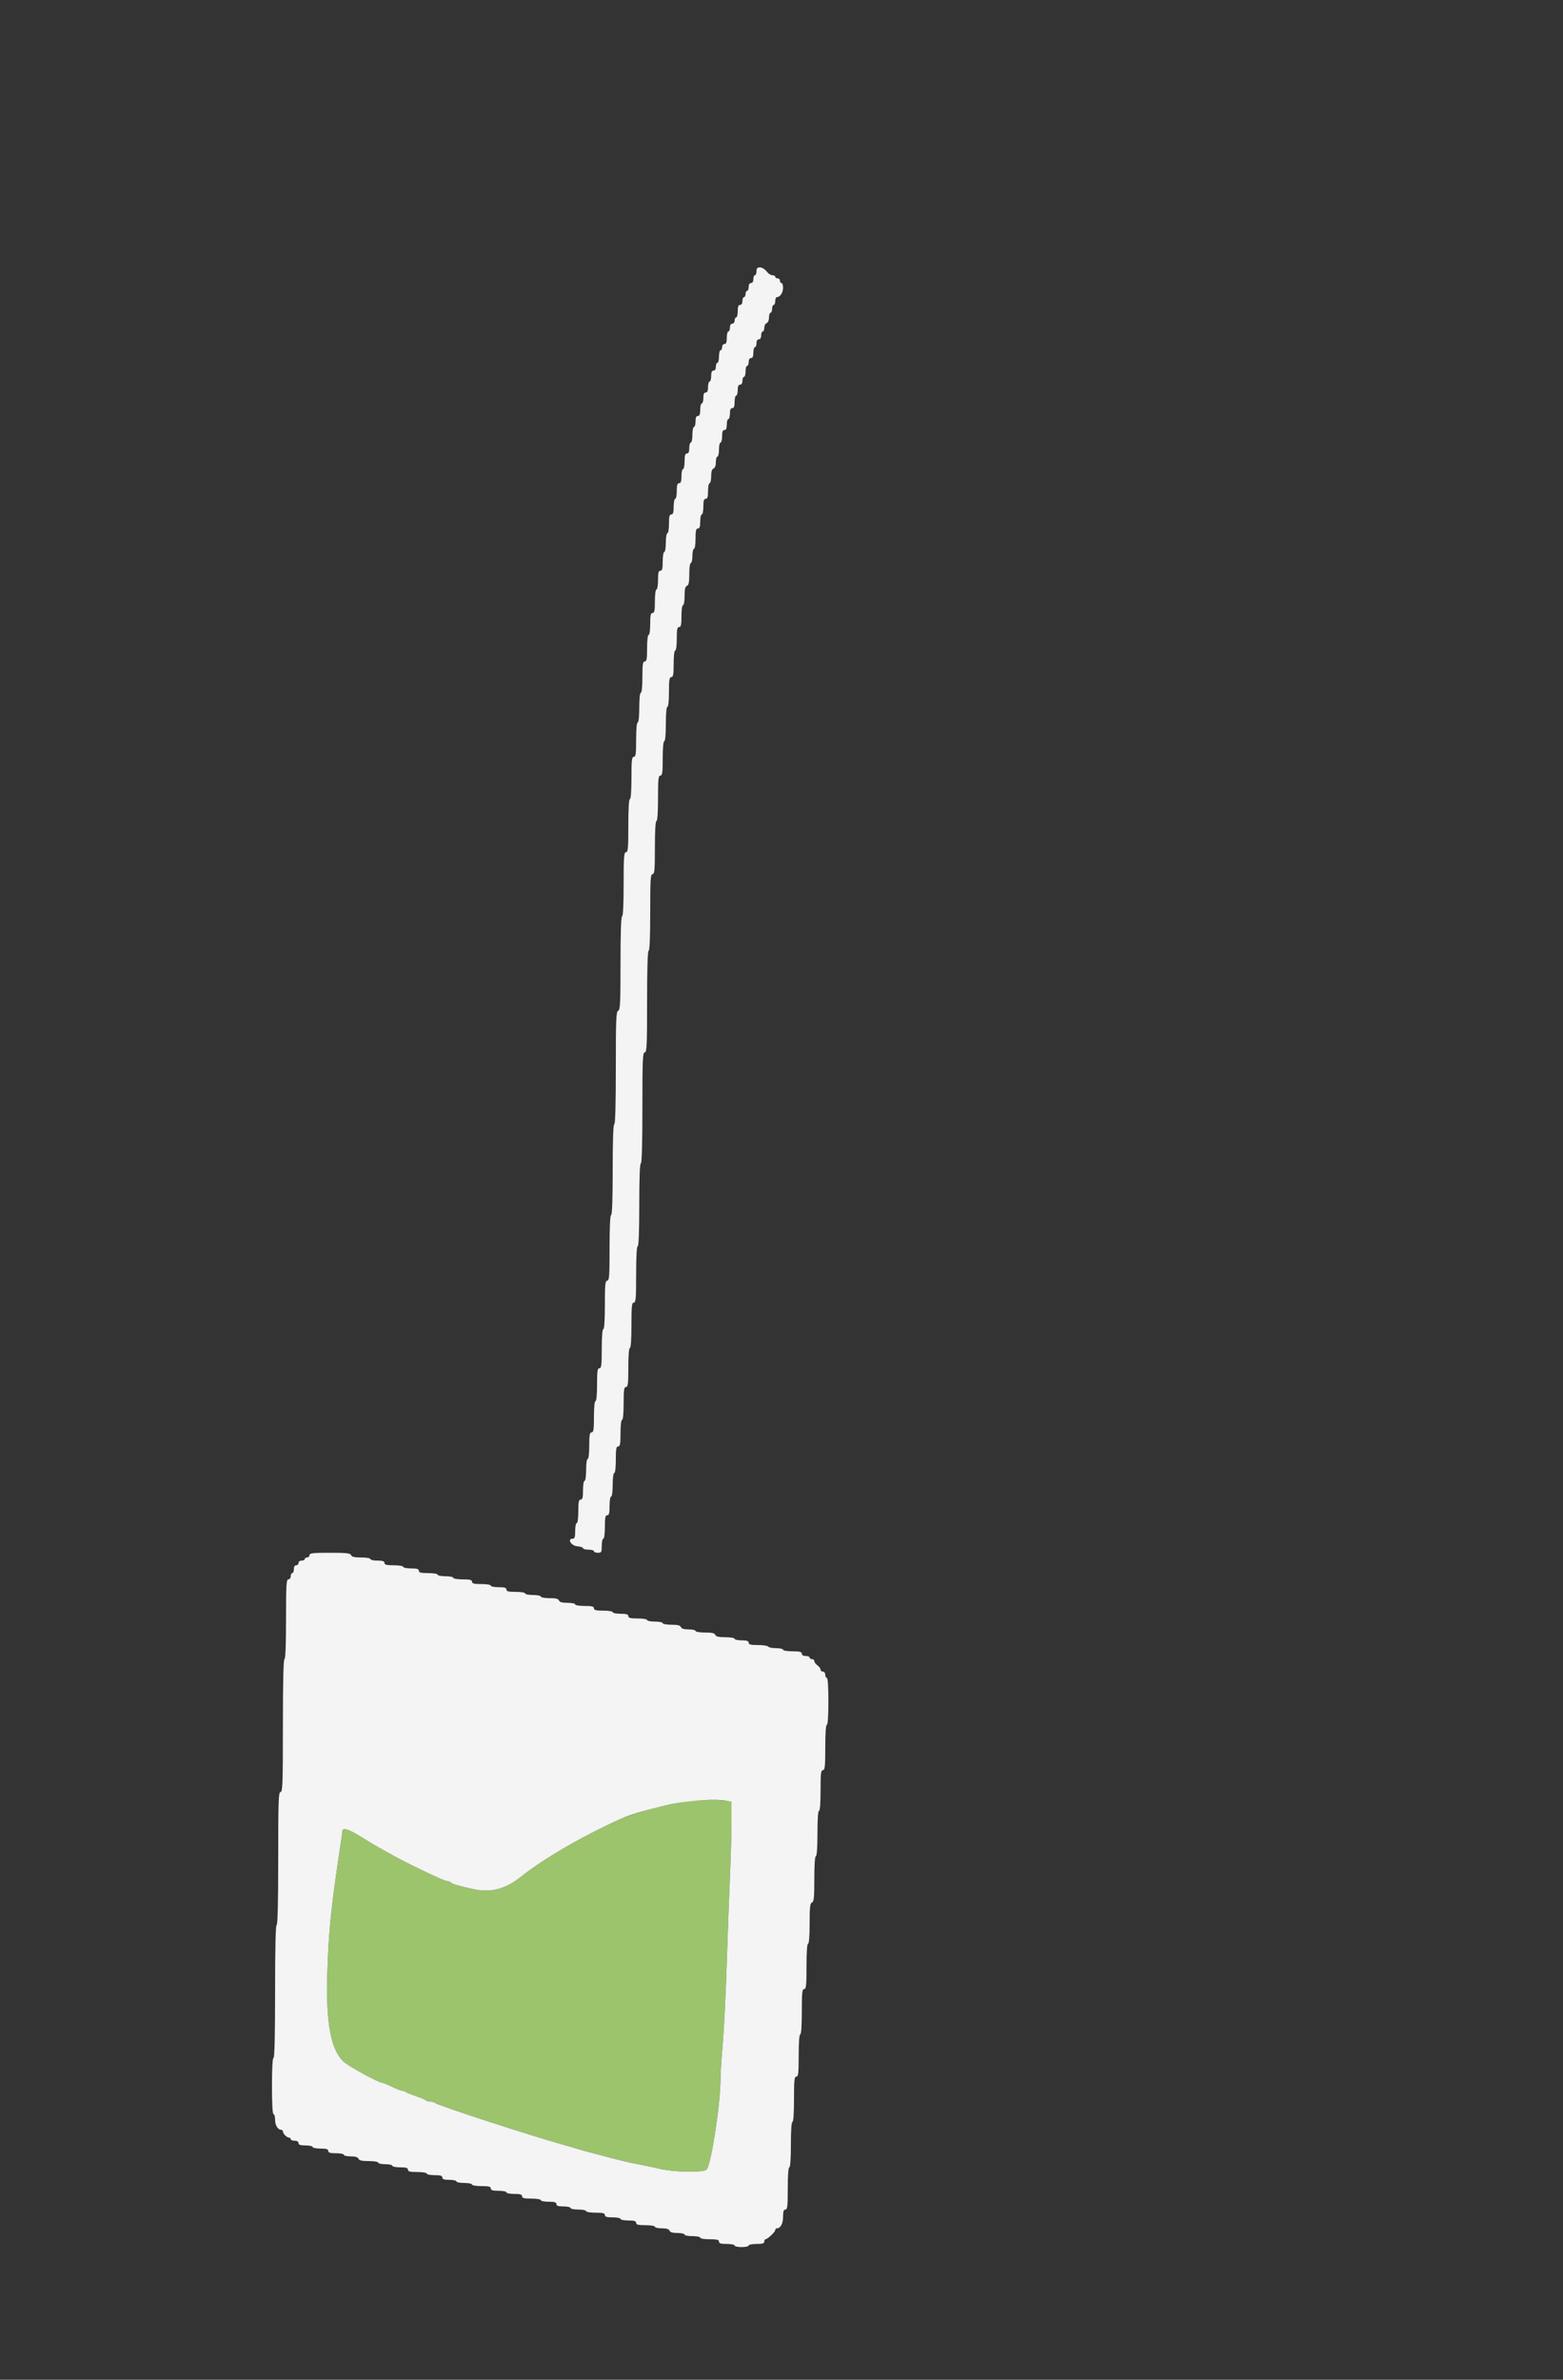
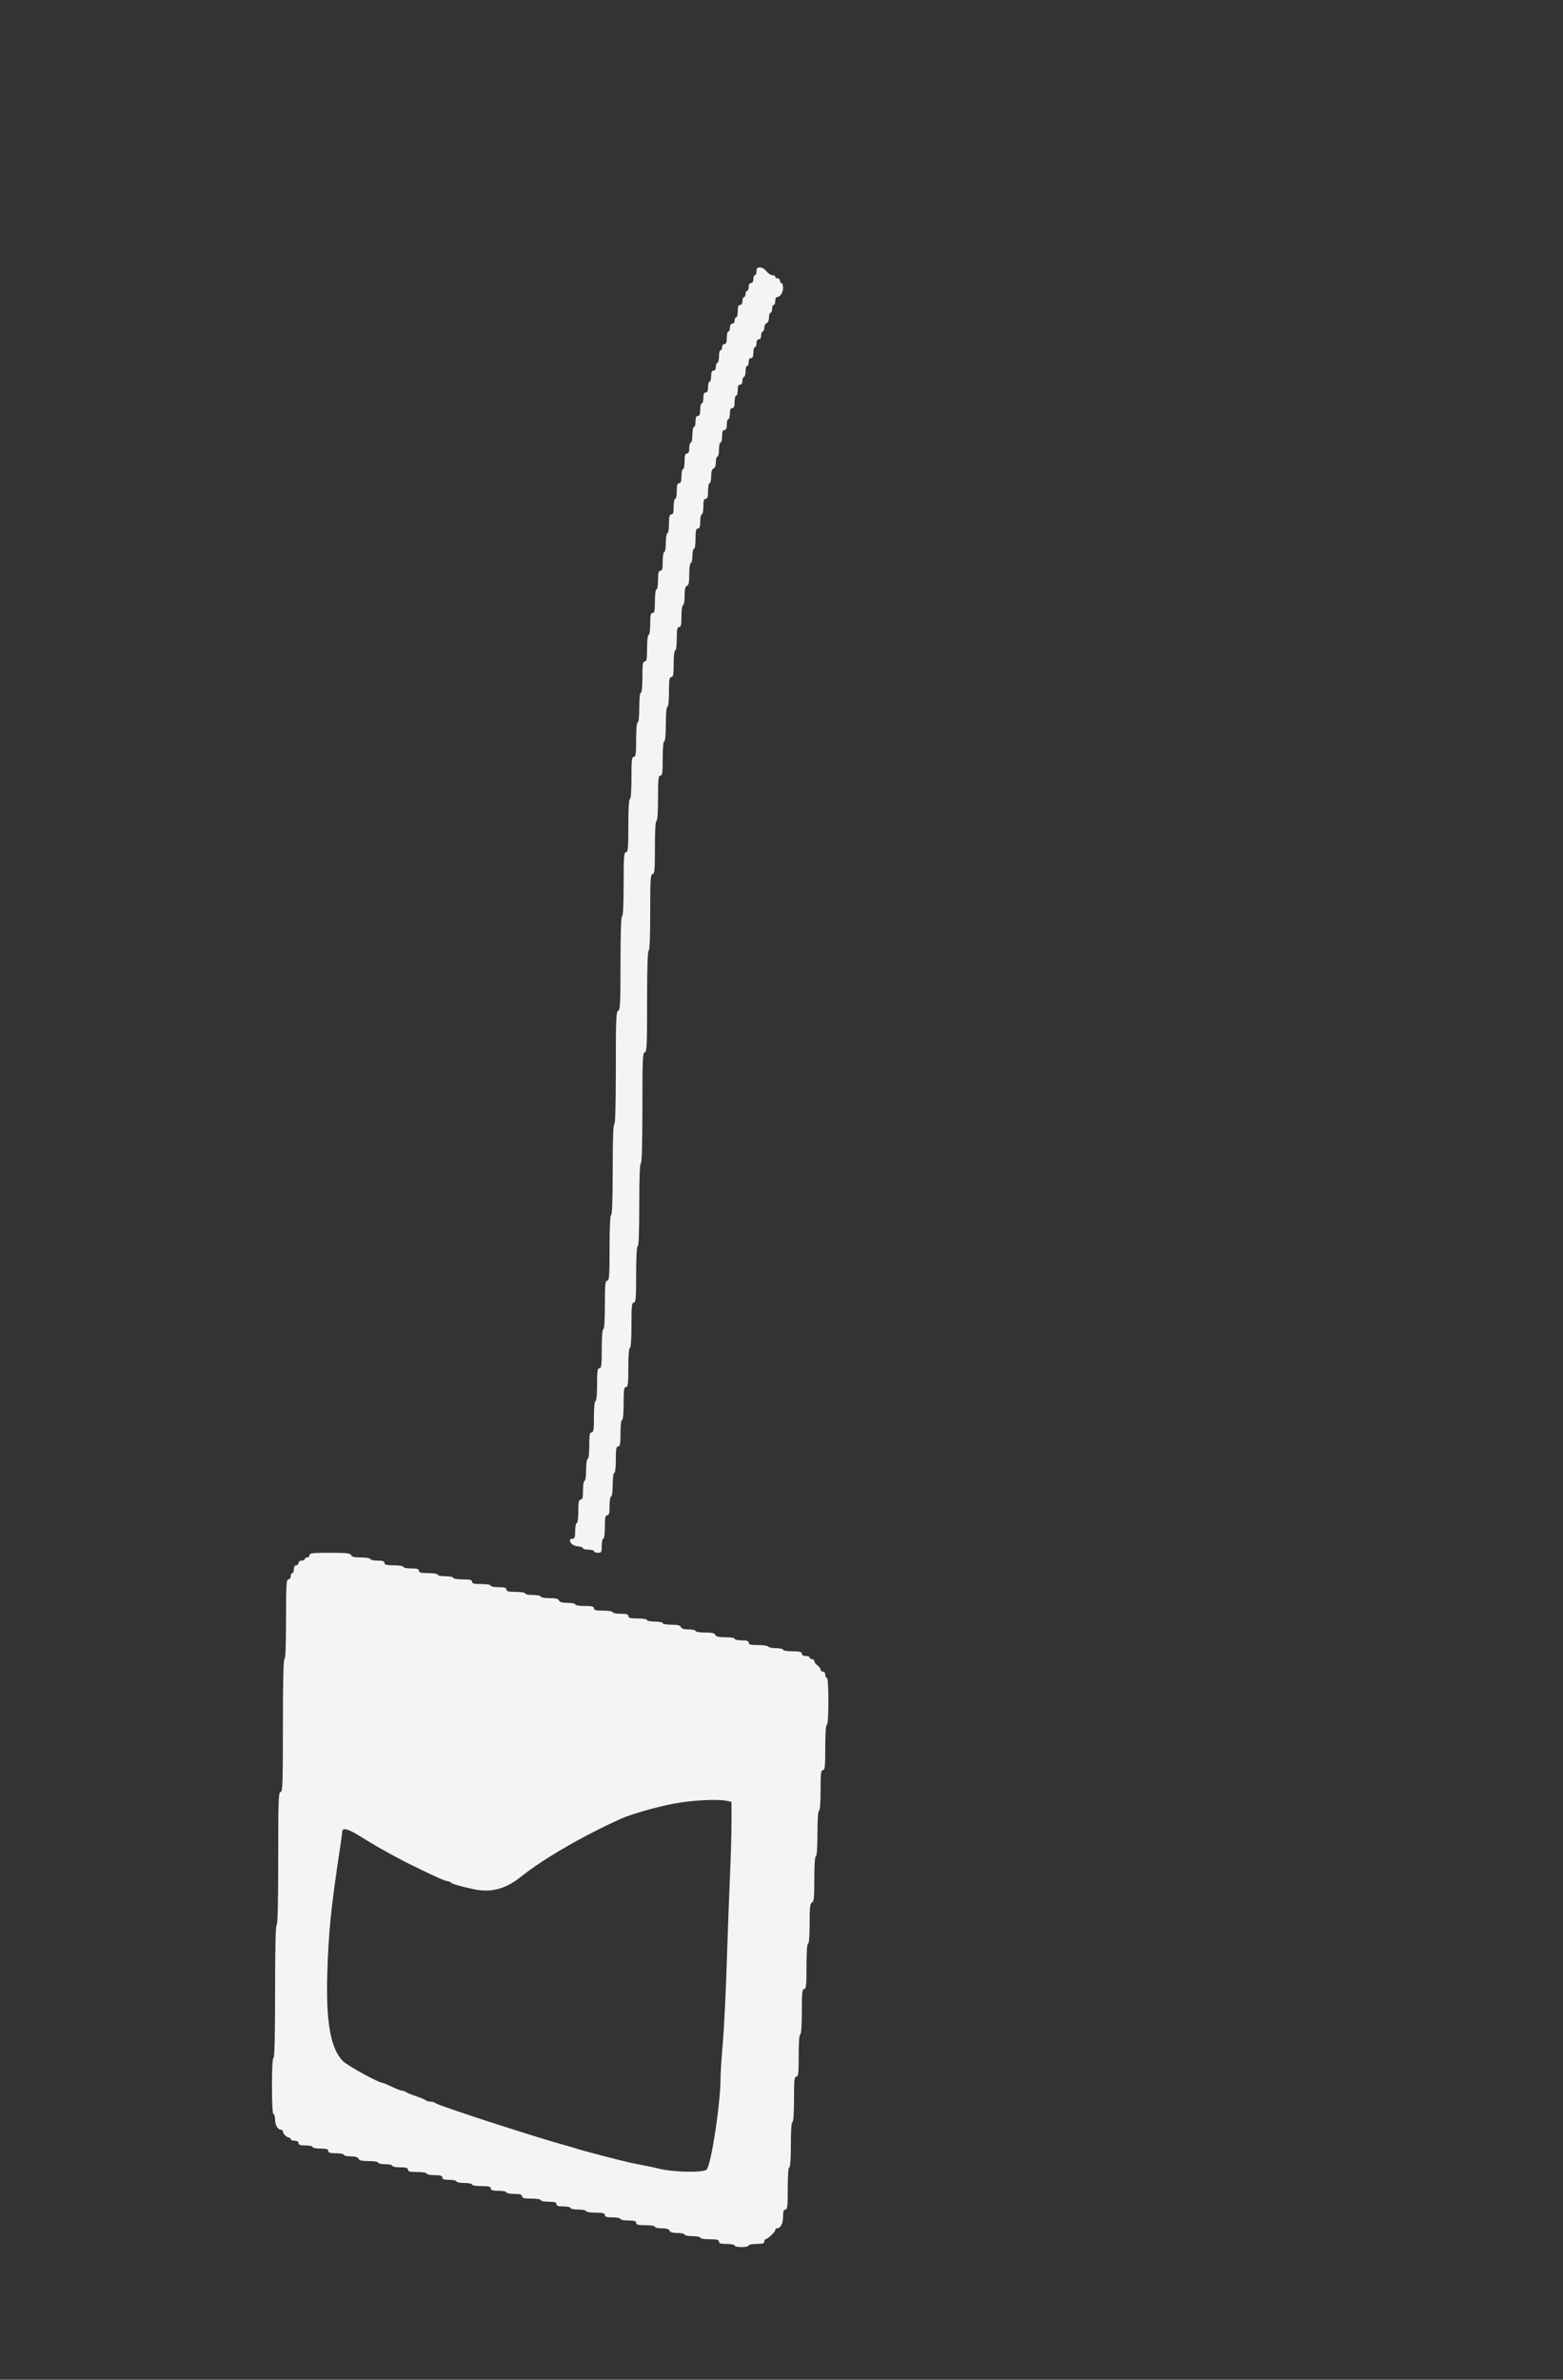
<svg xmlns="http://www.w3.org/2000/svg" id="svg" version="1.1" width="400" height="608.738" viewBox="0, 0, 400,608.738">
  <rect x="0" y="0" width="400" height="608.738" fill="#333333" stroke="none" />
  <g id="svgg">
-     <path id="path0" d="M177.000 460.665 C 175.118 460.818,169.682 461.839,167.400 462.467 C 165.064 463.110,159.928 464.779,159.000 465.195 C 149.184 469.604,139.028 475.495,133.200 480.161 C 129.369 483.227,125.543 484.212,121.200 483.250 C 117.400 482.408,115.786 481.941,115.420 481.577 C 115.211 481.370,114.798 481.200,114.503 481.200 C 113.963 481.200,111.197 479.964,105.625 477.231 C 102.945 475.916,101.560 475.174,96.542 472.365 C 95.851 471.978,93.822 470.754,92.035 469.646 C 89.010 467.770,87.612 467.422,87.592 468.543 C 87.588 468.794,87.406 470.170,87.188 471.600 C 84.698 487.965,84.060 494.204,83.751 505.200 C 83.409 517.355,84.644 524.111,87.782 527.248 C 88.956 528.423,96.947 532.800,97.917 532.800 C 98.100 532.800,99.183 533.250,100.323 533.800 C 101.463 534.350,102.631 534.800,102.918 534.800 C 103.205 534.800,103.611 534.944,103.820 535.119 C 104.029 535.295,105.190 535.770,106.400 536.175 C 107.610 536.580,108.771 537.067,108.980 537.256 C 109.189 537.445,109.738 537.600,110.200 537.600 C 110.662 537.600,111.211 537.764,111.420 537.965 C 112.073 538.592,137.506 546.845,145.000 548.862 C 145.880 549.099,147.050 549.447,147.600 549.635 C 148.918 550.087,159.355 552.808,161.400 553.233 C 162.280 553.416,163.900 553.739,165.000 553.950 C 166.100 554.162,167.810 554.532,168.800 554.773 C 172.537 555.681,180.122 555.794,180.848 554.952 C 182.043 553.564,184.415 537.931,184.404 531.507 C 184.402 530.245,184.658 526.285,184.973 522.707 C 185.289 519.128,185.747 509.900,185.991 502.200 C 186.236 494.500,186.608 484.420,186.818 479.799 C 187.028 475.179,187.200 469.036,187.200 466.149 L 187.200 460.900 185.950 460.650 C 184.717 460.403,180.116 460.411,177.000 460.665 " stroke="none" fill="#9cc46c" fill-rule="evenodd" />
    <path id="path1" d="M193.600 69.400 C 193.600 69.950,193.420 70.400,193.200 70.400 C 192.980 70.400,192.800 70.850,192.800 71.400 C 192.800 72.022,192.573 72.400,192.200 72.400 C 191.827 72.400,191.600 72.778,191.600 73.400 C 191.600 73.950,191.420 74.400,191.200 74.400 C 190.980 74.400,190.800 74.760,190.800 75.200 C 190.800 75.640,190.620 76.000,190.400 76.000 C 190.180 76.000,190.000 76.450,190.000 77.000 C 190.000 77.622,189.773 78.000,189.400 78.000 C 188.967 78.000,188.800 78.444,188.800 79.600 C 188.800 80.480,188.620 81.200,188.400 81.200 C 188.180 81.200,188.000 81.560,188.000 82.000 C 188.000 82.444,187.733 82.800,187.400 82.800 C 187.027 82.800,186.800 83.178,186.800 83.800 C 186.800 84.350,186.620 84.800,186.400 84.800 C 186.180 84.800,186.000 85.520,186.000 86.400 C 186.000 87.556,185.833 88.000,185.400 88.000 C 185.067 88.000,184.800 88.356,184.800 88.800 C 184.800 89.240,184.620 89.600,184.400 89.600 C 184.180 89.600,184.000 90.320,184.000 91.200 C 184.000 92.080,183.820 92.800,183.600 92.800 C 183.380 92.800,183.200 93.250,183.200 93.800 C 183.200 94.422,182.973 94.800,182.600 94.800 C 182.181 94.800,182.000 95.222,182.000 96.200 C 182.000 96.970,181.820 97.600,181.600 97.600 C 181.380 97.600,181.200 98.230,181.200 99.000 C 181.200 99.978,181.019 100.400,180.600 100.400 C 180.181 100.400,180.000 100.822,180.000 101.800 C 180.000 102.570,179.820 103.200,179.600 103.200 C 179.380 103.200,179.200 103.920,179.200 104.800 C 179.200 105.956,179.033 106.400,178.600 106.400 C 178.181 106.400,178.000 106.822,178.000 107.800 C 178.000 108.570,177.820 109.200,177.600 109.200 C 177.380 109.200,177.200 110.100,177.200 111.200 C 177.200 112.300,177.020 113.200,176.800 113.200 C 176.580 113.200,176.400 113.830,176.400 114.600 C 176.400 115.578,176.219 116.000,175.800 116.000 C 175.347 116.000,175.200 116.489,175.200 118.000 C 175.200 119.100,175.020 120.000,174.800 120.000 C 174.580 120.000,174.400 120.810,174.400 121.800 C 174.400 123.133,174.244 123.600,173.800 123.600 C 173.347 123.600,173.200 124.089,173.200 125.600 C 173.200 126.700,173.020 127.600,172.800 127.600 C 172.580 127.600,172.400 128.500,172.400 129.600 C 172.400 131.111,172.253 131.600,171.800 131.600 C 171.333 131.600,171.200 132.133,171.200 134.000 C 171.200 135.333,171.022 136.400,170.800 136.400 C 170.578 136.400,170.400 137.467,170.400 138.800 C 170.400 140.133,170.222 141.200,170.000 141.200 C 169.778 141.200,169.600 142.267,169.600 143.600 C 169.600 145.467,169.467 146.000,169.000 146.000 C 168.533 146.000,168.400 146.533,168.400 148.400 C 168.400 149.733,168.222 150.800,168.000 150.800 C 167.769 150.800,167.600 152.067,167.600 153.800 C 167.600 156.200,167.480 156.800,167.000 156.800 C 166.524 156.800,166.400 157.378,166.400 159.600 C 166.400 161.200,166.229 162.400,166.000 162.400 C 165.765 162.400,165.600 163.800,165.600 165.800 C 165.600 168.556,165.486 169.200,165.000 169.200 C 164.507 169.200,164.400 169.911,164.400 173.200 C 164.400 175.600,164.240 177.200,164.000 177.200 C 163.761 177.200,163.600 178.733,163.600 181.000 C 163.600 183.267,163.439 184.800,163.200 184.800 C 162.958 184.800,162.800 186.533,162.800 189.200 C 162.800 192.844,162.697 193.600,162.200 193.600 C 161.696 193.600,161.600 194.467,161.600 199.000 C 161.600 202.333,161.447 204.400,161.200 204.400 C 160.949 204.400,160.800 206.933,160.800 211.200 C 160.800 216.978,160.710 218.000,160.200 218.000 C 159.686 218.000,159.600 219.178,159.600 226.200 C 159.600 231.400,159.454 234.400,159.200 234.400 C 158.942 234.400,158.800 238.652,158.800 246.357 C 158.800 256.617,158.715 258.347,158.200 258.545 C 157.682 258.743,157.600 260.745,157.600 273.187 C 157.600 282.529,157.459 287.600,157.200 287.600 C 156.943 287.600,156.800 291.733,156.800 299.200 C 156.800 306.667,156.657 310.800,156.400 310.800 C 156.146 310.800,156.000 313.867,156.000 319.200 C 156.000 326.400,155.914 327.600,155.400 327.600 C 154.892 327.600,154.800 328.556,154.800 333.800 C 154.800 337.667,154.649 340.000,154.400 340.000 C 154.155 340.000,154.000 341.933,154.000 345.000 C 154.000 349.178,153.901 350.000,153.400 350.000 C 152.905 350.000,152.800 350.733,152.800 354.200 C 152.800 356.733,152.641 358.400,152.400 358.400 C 152.160 358.400,152.000 360.000,152.000 362.400 C 152.000 365.689,151.893 366.400,151.400 366.400 C 150.914 366.400,150.800 367.044,150.800 369.800 C 150.800 371.800,150.635 373.200,150.400 373.200 C 150.171 373.200,150.000 374.400,150.000 376.000 C 150.000 377.600,149.829 378.800,149.600 378.800 C 149.378 378.800,149.200 379.867,149.200 381.200 C 149.200 383.067,149.067 383.600,148.600 383.600 C 148.120 383.600,148.000 384.200,148.000 386.600 C 148.000 388.333,147.831 389.600,147.600 389.600 C 147.380 389.600,147.200 390.500,147.200 391.600 C 147.200 393.151,147.059 393.600,146.572 393.600 C 145.081 393.600,146.133 395.394,147.700 395.524 C 148.525 395.592,149.200 395.817,149.200 396.024 C 149.200 396.231,149.830 396.400,150.600 396.400 C 151.370 396.400,152.000 396.580,152.000 396.800 C 152.000 397.020,152.450 397.200,153.000 397.200 C 153.919 397.200,154.000 397.053,154.000 395.400 C 154.000 394.410,154.180 393.600,154.400 393.600 C 154.631 393.600,154.800 392.333,154.800 390.600 C 154.800 388.200,154.920 387.600,155.400 387.600 C 155.867 387.600,156.000 387.067,156.000 385.200 C 156.000 383.867,156.178 382.800,156.400 382.800 C 156.631 382.800,156.800 381.533,156.800 379.800 C 156.800 378.067,156.969 376.800,157.200 376.800 C 157.435 376.800,157.600 375.400,157.600 373.400 C 157.600 370.644,157.714 370.000,158.200 370.000 C 158.686 370.000,158.800 369.356,158.800 366.600 C 158.800 364.600,158.965 363.200,159.200 363.200 C 159.441 363.200,159.600 361.533,159.600 359.000 C 159.600 355.533,159.705 354.800,160.200 354.800 C 160.701 354.800,160.800 353.978,160.800 349.800 C 160.800 346.733,160.955 344.800,161.200 344.800 C 161.448 344.800,161.600 342.600,161.600 339.000 C 161.600 334.111,161.694 333.200,162.200 333.200 C 162.711 333.200,162.800 332.133,162.800 326.000 C 162.800 321.467,162.948 318.800,163.200 318.800 C 163.457 318.800,163.600 315.000,163.600 308.200 C 163.600 301.400,163.743 297.600,164.000 297.600 C 164.259 297.600,164.400 292.600,164.400 283.400 C 164.400 271.044,164.478 269.200,165.000 269.200 C 165.521 269.200,165.600 267.489,165.600 256.200 C 165.600 247.800,165.742 243.200,166.000 243.200 C 166.256 243.200,166.400 239.667,166.400 233.400 C 166.400 224.956,166.483 223.600,167.000 223.600 C 167.510 223.600,167.600 222.578,167.600 216.800 C 167.600 212.533,167.749 210.000,168.000 210.000 C 168.248 210.000,168.400 207.800,168.400 204.200 C 168.400 199.311,168.494 198.400,169.000 198.400 C 169.497 198.400,169.600 197.644,169.600 194.000 C 169.600 191.333,169.758 189.600,170.000 189.600 C 170.242 189.600,170.400 187.867,170.400 185.200 C 170.400 182.533,170.558 180.800,170.800 180.800 C 171.039 180.800,171.200 179.267,171.200 177.000 C 171.200 173.889,171.309 173.200,171.800 173.200 C 172.286 173.200,172.400 172.556,172.400 169.800 C 172.400 167.800,172.565 166.400,172.800 166.400 C 173.031 166.400,173.200 165.133,173.200 163.400 C 173.200 161.000,173.320 160.400,173.800 160.400 C 174.276 160.400,174.400 159.822,174.400 157.600 C 174.400 156.000,174.571 154.800,174.800 154.800 C 175.021 154.800,175.200 153.748,175.200 152.443 C 175.200 150.716,175.361 150.024,175.800 149.855 C 176.255 149.681,176.400 148.944,176.400 146.813 C 176.400 145.204,176.571 144.000,176.800 144.000 C 177.020 144.000,177.200 143.190,177.200 142.200 C 177.200 141.210,177.380 140.400,177.600 140.400 C 177.826 140.400,178.000 139.267,178.000 137.800 C 178.000 135.756,178.128 135.200,178.600 135.200 C 179.044 135.200,179.200 134.733,179.200 133.400 C 179.200 132.410,179.380 131.600,179.600 131.600 C 179.820 131.600,180.000 130.700,180.000 129.600 C 180.000 128.089,180.147 127.600,180.600 127.600 C 181.053 127.600,181.200 127.111,181.200 125.600 C 181.200 124.500,181.380 123.600,181.600 123.600 C 181.820 123.600,182.000 122.809,182.000 121.843 C 182.000 120.650,182.193 120.012,182.600 119.855 C 182.977 119.711,183.200 119.099,183.200 118.213 C 183.200 117.436,183.380 116.800,183.600 116.800 C 183.820 116.800,184.000 115.990,184.000 115.000 C 184.000 114.010,184.180 113.200,184.400 113.200 C 184.620 113.200,184.800 112.480,184.800 111.600 C 184.800 110.444,184.967 110.000,185.400 110.000 C 185.819 110.000,186.000 109.578,186.000 108.600 C 186.000 107.830,186.180 107.200,186.400 107.200 C 186.620 107.200,186.800 106.570,186.800 105.800 C 186.800 104.822,186.981 104.400,187.400 104.400 C 187.833 104.400,188.000 103.956,188.000 102.800 C 188.000 101.920,188.180 101.200,188.400 101.200 C 188.620 101.200,188.800 100.570,188.800 99.800 C 188.800 98.822,188.981 98.400,189.400 98.400 C 189.773 98.400,190.000 98.022,190.000 97.400 C 190.000 96.850,190.180 96.400,190.400 96.400 C 190.620 96.400,190.800 95.770,190.800 95.000 C 190.800 94.230,190.980 93.600,191.200 93.600 C 191.420 93.600,191.600 93.150,191.600 92.600 C 191.600 91.978,191.827 91.600,192.200 91.600 C 192.619 91.600,192.800 91.178,192.800 90.200 C 192.800 89.430,192.980 88.800,193.200 88.800 C 193.420 88.800,193.600 88.350,193.600 87.800 C 193.600 87.178,193.827 86.800,194.200 86.800 C 194.573 86.800,194.800 86.422,194.800 85.800 C 194.800 85.250,194.980 84.800,195.200 84.800 C 195.420 84.800,195.600 84.369,195.600 83.843 C 195.600 83.316,195.870 82.782,196.200 82.655 C 196.551 82.521,196.800 81.921,196.800 81.213 C 196.800 80.546,196.980 80.000,197.200 80.000 C 197.420 80.000,197.600 79.550,197.600 79.000 C 197.600 78.450,197.780 78.000,198.000 78.000 C 198.220 78.000,198.400 77.550,198.400 77.000 C 198.400 76.450,198.593 76.000,198.829 76.000 C 199.641 76.000,200.400 74.854,200.400 73.629 C 200.400 72.953,200.220 72.400,200.000 72.400 C 199.780 72.400,199.600 72.130,199.600 71.800 C 199.600 71.470,199.330 71.200,199.000 71.200 C 198.670 71.200,198.400 71.020,198.400 70.800 C 198.400 70.580,198.065 70.400,197.656 70.400 C 197.247 70.400,196.574 69.950,196.161 69.400 C 195.747 68.849,195.004 68.400,194.505 68.400 C 193.806 68.400,193.600 68.628,193.600 69.400 M79.200 397.800 C 79.200 398.130,78.930 398.400,78.600 398.400 C 78.270 398.400,78.000 398.580,78.000 398.800 C 78.000 399.020,77.640 399.200,77.200 399.200 C 76.756 399.200,76.400 399.467,76.400 399.800 C 76.400 400.130,76.130 400.400,75.800 400.400 C 75.427 400.400,75.200 400.778,75.200 401.400 C 75.200 401.950,75.020 402.400,74.800 402.400 C 74.580 402.400,74.400 402.760,74.400 403.200 C 74.400 403.644,74.133 404.000,73.800 404.000 C 73.282 404.000,73.200 405.400,73.200 414.200 C 73.200 420.733,73.056 424.400,72.800 424.400 C 72.540 424.400,72.400 430.333,72.400 441.400 C 72.400 456.244,72.324 458.400,71.800 458.400 C 71.276 458.400,71.200 460.556,71.200 475.400 C 71.200 486.467,71.060 492.400,70.800 492.400 C 70.540 492.400,70.400 498.333,70.400 509.400 C 70.400 520.467,70.260 526.400,70.000 526.400 C 69.748 526.400,69.600 529.067,69.600 533.600 C 69.600 538.133,69.748 540.800,70.000 540.800 C 70.220 540.800,70.400 541.443,70.400 542.229 C 70.400 543.626,71.117 544.800,71.971 544.800 C 72.207 544.800,72.400 544.993,72.400 545.229 C 72.400 545.782,73.418 546.800,73.971 546.800 C 74.207 546.800,74.400 546.980,74.400 547.200 C 74.400 547.420,74.850 547.600,75.400 547.600 C 76.022 547.600,76.400 547.827,76.400 548.200 C 76.400 548.644,76.867 548.800,78.200 548.800 C 79.190 548.800,80.000 548.980,80.000 549.200 C 80.000 549.420,80.900 549.600,82.000 549.600 C 83.511 549.600,84.000 549.747,84.000 550.200 C 84.000 550.653,84.489 550.800,86.000 550.800 C 87.100 550.800,88.000 550.980,88.000 551.200 C 88.000 551.420,88.791 551.600,89.757 551.600 C 90.950 551.600,91.588 551.793,91.745 552.200 C 91.914 552.642,92.612 552.800,94.387 552.800 C 95.729 552.800,96.800 552.978,96.800 553.200 C 96.800 553.420,97.610 553.600,98.600 553.600 C 99.590 553.600,100.400 553.780,100.400 554.000 C 100.400 554.220,101.300 554.400,102.400 554.400 C 103.911 554.400,104.400 554.547,104.400 555.000 C 104.400 555.467,104.933 555.600,106.800 555.600 C 108.133 555.600,109.200 555.778,109.200 556.000 C 109.200 556.220,110.100 556.400,111.200 556.400 C 112.711 556.400,113.200 556.547,113.200 557.000 C 113.200 557.444,113.667 557.600,115.000 557.600 C 115.990 557.600,116.800 557.780,116.800 558.000 C 116.800 558.220,117.700 558.400,118.800 558.400 C 119.900 558.400,120.800 558.580,120.800 558.800 C 120.800 559.022,121.867 559.200,123.200 559.200 C 125.067 559.200,125.600 559.333,125.600 559.800 C 125.600 560.253,126.089 560.400,127.600 560.400 C 128.700 560.400,129.600 560.580,129.600 560.800 C 129.600 561.020,130.500 561.200,131.600 561.200 C 133.111 561.200,133.600 561.347,133.600 561.800 C 133.600 562.267,134.133 562.400,136.000 562.400 C 137.333 562.400,138.400 562.578,138.400 562.800 C 138.400 563.020,139.300 563.200,140.400 563.200 C 141.911 563.200,142.400 563.347,142.400 563.800 C 142.400 564.244,142.867 564.400,144.200 564.400 C 145.190 564.400,146.000 564.580,146.000 564.800 C 146.000 565.020,146.900 565.200,148.000 565.200 C 149.100 565.200,150.000 565.380,150.000 565.600 C 150.000 565.822,151.067 566.000,152.400 566.000 C 154.267 566.000,154.800 566.133,154.800 566.600 C 154.800 567.053,155.289 567.200,156.800 567.200 C 157.900 567.200,158.800 567.380,158.800 567.600 C 158.800 567.820,159.700 568.000,160.800 568.000 C 162.311 568.000,162.800 568.147,162.800 568.600 C 162.800 569.067,163.333 569.200,165.200 569.200 C 166.533 569.200,167.600 569.378,167.600 569.600 C 167.600 569.820,168.391 570.000,169.357 570.000 C 170.550 570.000,171.188 570.193,171.345 570.600 C 171.502 571.011,172.145 571.200,173.387 571.200 C 174.384 571.200,175.200 571.380,175.200 571.600 C 175.200 571.820,176.100 572.000,177.200 572.000 C 178.300 572.000,179.200 572.180,179.200 572.400 C 179.200 572.622,180.267 572.800,181.600 572.800 C 183.467 572.800,184.000 572.933,184.000 573.400 C 184.000 573.853,184.489 574.000,186.000 574.000 C 187.100 574.000,188.000 574.180,188.000 574.400 C 188.000 574.620,188.810 574.800,189.800 574.800 C 190.790 574.800,191.600 574.620,191.600 574.400 C 191.600 574.180,192.500 574.000,193.600 574.000 C 195.111 574.000,195.600 573.853,195.600 573.400 C 195.600 573.070,195.735 572.800,195.900 572.800 C 196.411 572.799,198.400 570.932,198.400 570.453 C 198.400 570.204,198.593 570.000,198.829 570.000 C 199.760 570.000,200.400 568.791,200.400 567.029 C 200.400 565.670,200.554 565.200,201.000 565.200 C 201.504 565.200,201.600 564.333,201.600 559.800 C 201.600 556.467,201.753 554.400,202.000 554.400 C 202.248 554.400,202.400 552.200,202.400 548.600 C 202.400 545.000,202.552 542.800,202.800 542.800 C 203.048 542.800,203.200 540.600,203.200 537.000 C 203.200 532.111,203.294 531.200,203.800 531.200 C 204.304 531.200,204.400 530.333,204.400 525.800 C 204.400 522.467,204.553 520.400,204.800 520.400 C 205.048 520.400,205.200 518.200,205.200 514.600 C 205.200 509.711,205.294 508.800,205.800 508.800 C 206.306 508.800,206.400 507.889,206.400 503.000 C 206.400 499.400,206.552 497.200,206.800 497.200 C 207.046 497.200,207.200 495.214,207.200 492.043 C 207.200 487.828,207.310 486.844,207.800 486.655 C 208.295 486.465,208.400 485.410,208.400 480.613 C 208.400 477.004,208.552 474.800,208.800 474.800 C 209.048 474.800,209.200 472.600,209.200 469.000 C 209.200 465.400,209.352 463.200,209.600 463.200 C 209.846 463.200,210.000 461.200,210.000 458.000 C 210.000 453.644,210.097 452.800,210.600 452.800 C 211.106 452.800,211.200 451.889,211.200 447.000 C 211.200 443.400,211.352 441.200,211.600 441.200 C 211.849 441.200,212.000 438.933,212.000 435.200 C 212.000 431.467,211.849 429.200,211.600 429.200 C 211.380 429.200,211.200 428.840,211.200 428.400 C 211.200 427.956,210.933 427.600,210.600 427.600 C 210.270 427.600,210.000 427.370,210.000 427.088 C 210.000 426.807,209.640 426.317,209.200 426.000 C 208.760 425.683,208.400 425.193,208.400 424.912 C 208.400 424.630,208.130 424.400,207.800 424.400 C 207.470 424.400,207.200 424.220,207.200 424.000 C 207.200 423.780,206.750 423.600,206.200 423.600 C 205.578 423.600,205.200 423.373,205.200 423.000 C 205.200 422.533,204.667 422.400,202.800 422.400 C 201.467 422.400,200.400 422.222,200.400 422.000 C 200.400 421.780,199.601 421.600,198.624 421.600 C 197.647 421.600,196.736 421.420,196.600 421.200 C 196.464 420.980,195.283 420.800,193.976 420.800 C 192.131 420.800,191.600 420.666,191.600 420.200 C 191.600 419.756,191.133 419.600,189.800 419.600 C 188.810 419.600,188.000 419.420,188.000 419.200 C 188.000 418.979,186.948 418.800,185.643 418.800 C 183.916 418.800,183.224 418.639,183.055 418.200 C 182.886 417.758,182.188 417.600,180.413 417.600 C 179.071 417.600,178.000 417.422,178.000 417.200 C 178.000 416.980,177.209 416.800,176.243 416.800 C 175.050 416.800,174.412 416.607,174.255 416.200 C 174.089 415.767,173.410 415.600,171.813 415.600 C 170.596 415.600,169.600 415.420,169.600 415.200 C 169.600 414.980,168.700 414.800,167.600 414.800 C 166.500 414.800,165.600 414.620,165.600 414.400 C 165.600 414.178,164.533 414.000,163.200 414.000 C 161.333 414.000,160.800 413.867,160.800 413.400 C 160.800 412.947,160.311 412.800,158.800 412.800 C 157.700 412.800,156.800 412.620,156.800 412.400 C 156.800 412.178,155.733 412.000,154.400 412.000 C 152.533 412.000,152.000 411.867,152.000 411.400 C 152.000 410.933,151.467 410.800,149.600 410.800 C 148.267 410.800,147.200 410.622,147.200 410.400 C 147.200 410.180,146.319 410.000,145.243 410.000 C 143.872 410.000,143.217 409.820,143.055 409.400 C 142.889 408.967,142.210 408.800,140.613 408.800 C 139.396 408.800,138.400 408.620,138.400 408.400 C 138.400 408.180,137.500 408.000,136.400 408.000 C 135.300 408.000,134.400 407.820,134.400 407.600 C 134.400 407.378,133.333 407.200,132.000 407.200 C 130.133 407.200,129.600 407.067,129.600 406.600 C 129.600 406.147,129.111 406.000,127.600 406.000 C 126.500 406.000,125.600 405.820,125.600 405.600 C 125.600 405.378,124.533 405.200,123.200 405.200 C 121.333 405.200,120.800 405.067,120.800 404.600 C 120.800 404.133,120.267 404.000,118.400 404.000 C 117.067 404.000,116.000 403.822,116.000 403.600 C 116.000 403.380,115.100 403.200,114.000 403.200 C 112.900 403.200,112.000 403.020,112.000 402.800 C 112.000 402.578,110.933 402.400,109.600 402.400 C 107.733 402.400,107.200 402.267,107.200 401.800 C 107.200 401.347,106.711 401.200,105.200 401.200 C 104.100 401.200,103.200 401.020,103.200 400.800 C 103.200 400.578,102.133 400.400,100.800 400.400 C 98.933 400.400,98.400 400.267,98.400 399.800 C 98.400 399.356,97.933 399.200,96.600 399.200 C 95.610 399.200,94.800 399.020,94.800 398.800 C 94.800 398.579,93.748 398.400,92.443 398.400 C 90.716 398.400,90.024 398.239,89.855 397.800 C 89.667 397.309,88.677 397.200,84.413 397.200 C 80.046 397.200,79.200 397.297,79.200 397.800 M185.950 460.650 L 187.200 460.900 187.200 466.149 C 187.200 469.036,187.028 475.179,186.818 479.799 C 186.608 484.420,186.236 494.500,185.991 502.200 C 185.747 509.900,185.289 519.128,184.973 522.707 C 184.658 526.285,184.402 530.245,184.404 531.507 C 184.415 537.931,182.043 553.564,180.848 554.952 C 180.122 555.794,172.537 555.681,168.800 554.773 C 167.810 554.532,166.100 554.162,165.000 553.950 C 163.900 553.739,162.280 553.416,161.400 553.233 C 159.355 552.808,148.918 550.087,147.600 549.635 C 147.050 549.447,145.880 549.099,145.000 548.862 C 137.506 546.845,112.073 538.592,111.420 537.965 C 111.211 537.764,110.662 537.600,110.200 537.600 C 109.738 537.600,109.189 537.445,108.980 537.256 C 108.771 537.067,107.610 536.580,106.400 536.175 C 105.190 535.770,104.029 535.295,103.820 535.119 C 103.611 534.944,103.205 534.800,102.918 534.800 C 102.631 534.800,101.463 534.350,100.323 533.800 C 99.183 533.250,98.100 532.800,97.917 532.800 C 96.947 532.800,88.956 528.423,87.782 527.248 C 84.644 524.111,83.409 517.355,83.751 505.200 C 84.060 494.204,84.698 487.965,87.188 471.600 C 87.406 470.170,87.588 468.794,87.592 468.543 C 87.612 467.422,89.010 467.770,92.035 469.646 C 93.822 470.754,95.851 471.978,96.542 472.365 C 101.560 475.174,102.945 475.916,105.625 477.231 C 111.197 479.964,113.963 481.200,114.503 481.200 C 114.798 481.200,115.211 481.370,115.420 481.577 C 115.786 481.941,117.400 482.408,121.200 483.250 C 125.543 484.212,129.369 483.227,133.200 480.161 C 139.028 475.495,149.184 469.604,159.000 465.195 C 161.453 464.093,167.974 462.224,172.200 461.411 C 176.926 460.502,183.413 460.143,185.950 460.650 " stroke="none" fill="#f3f4f3" fill-rule="evenodd" />
  </g>
</svg>